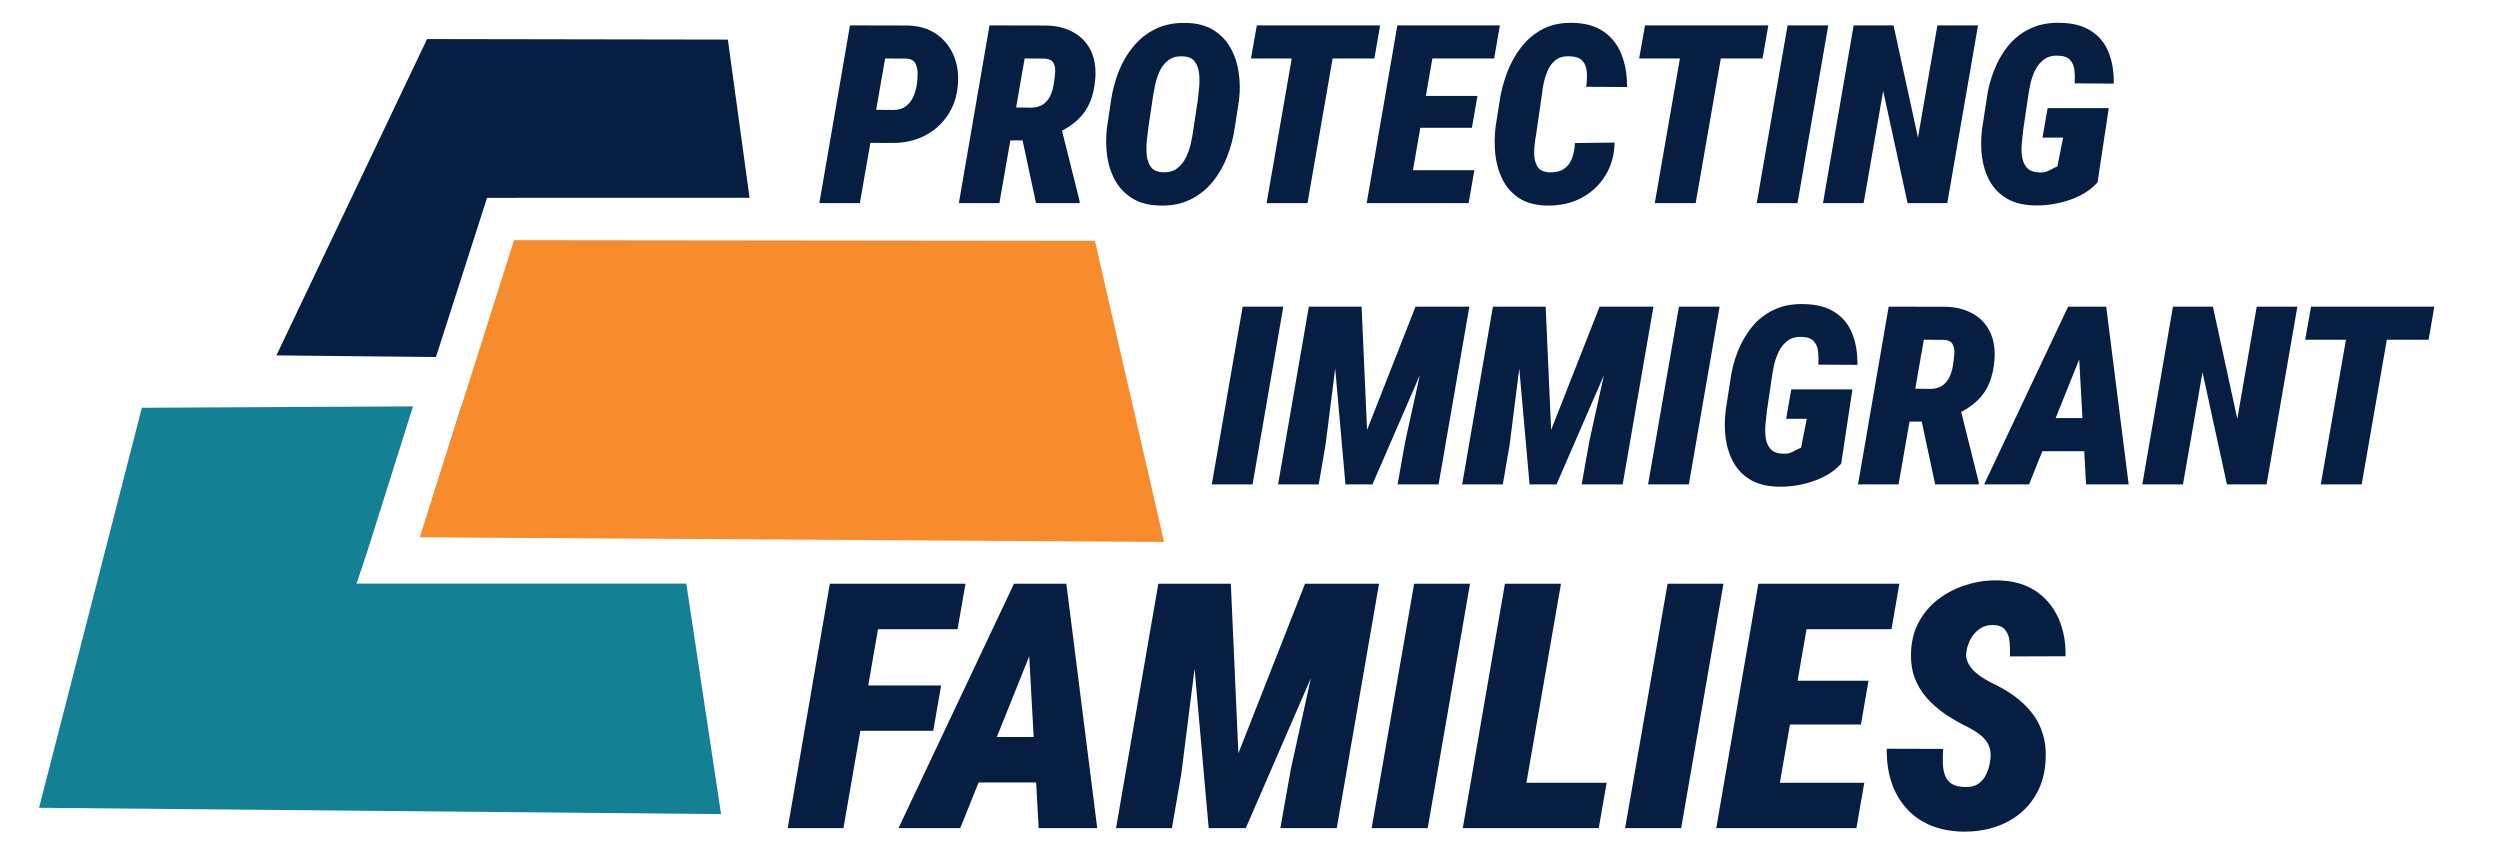
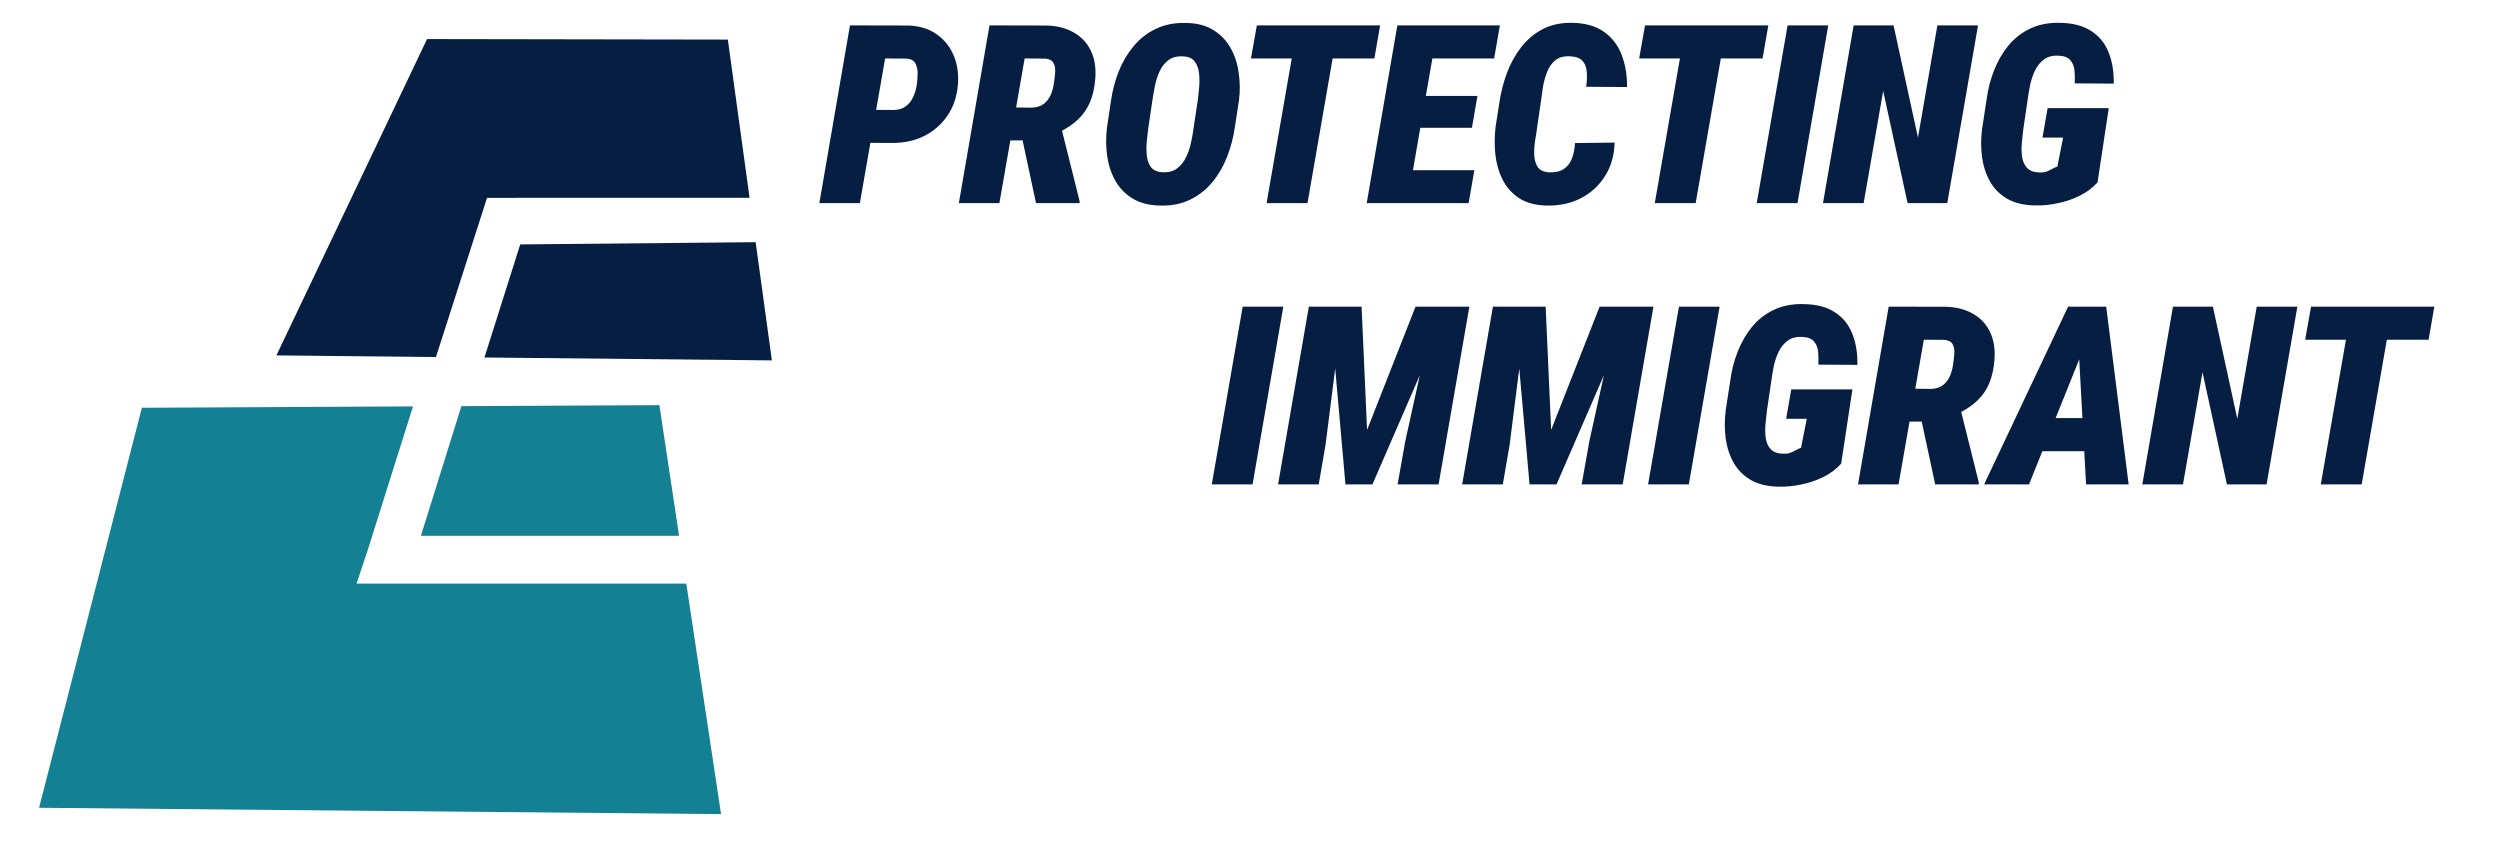
<svg xmlns="http://www.w3.org/2000/svg" width="160" height="55" viewBox="0 0 160 55" fill="none">
  <g clip-path="url(#clip0_5235_52758)">
    <path d="M57.094 9.148L54.742 9.141L55.109 7.023L57.195 7.039C57.508 7.034 57.766 6.956 57.969 6.805C58.172 6.654 58.328 6.458 58.438 6.219C58.552 5.974 58.63 5.714 58.672 5.438C58.703 5.24 58.721 5.013 58.727 4.758C58.737 4.503 58.693 4.276 58.594 4.078C58.5 3.88 58.312 3.771 58.031 3.75L56.648 3.742L55.031 13H52.438L54.398 1.625L58.109 1.633C58.828 1.654 59.435 1.836 59.93 2.18C60.425 2.523 60.792 2.977 61.031 3.539C61.271 4.102 61.362 4.729 61.305 5.422C61.242 6.188 61.018 6.849 60.633 7.406C60.253 7.964 59.758 8.396 59.148 8.703C58.539 9.005 57.854 9.154 57.094 9.148ZM63.328 1.625L66.969 1.633C67.641 1.648 68.219 1.794 68.703 2.07C69.193 2.341 69.56 2.727 69.805 3.227C70.049 3.721 70.148 4.31 70.102 4.992C70.06 5.57 69.951 6.076 69.773 6.508C69.596 6.94 69.338 7.318 69 7.641C68.667 7.958 68.245 8.24 67.734 8.484L66.797 8.984H63.703L64.055 6.867L66.023 6.891C66.346 6.88 66.607 6.799 66.805 6.648C67.003 6.492 67.154 6.292 67.258 6.047C67.362 5.797 67.43 5.529 67.461 5.242C67.492 5.049 67.516 4.841 67.531 4.617C67.547 4.388 67.51 4.193 67.422 4.031C67.333 3.865 67.154 3.771 66.883 3.75L65.578 3.742L63.961 13H61.367L63.328 1.625ZM66.305 13L65.227 7.969L67.867 7.953L69.094 12.867V13H66.305ZM79.297 6.414L79.031 8.133C78.938 8.794 78.771 9.43 78.531 10.039C78.297 10.643 77.984 11.182 77.594 11.656C77.203 12.13 76.727 12.505 76.164 12.781C75.607 13.052 74.963 13.177 74.234 13.156C73.537 13.141 72.953 12.99 72.484 12.703C72.016 12.417 71.648 12.039 71.383 11.57C71.117 11.096 70.943 10.568 70.859 9.984C70.776 9.396 70.771 8.794 70.844 8.18L71.102 6.453C71.195 5.807 71.359 5.182 71.594 4.578C71.833 3.974 72.151 3.435 72.547 2.961C72.943 2.482 73.419 2.109 73.977 1.844C74.539 1.573 75.185 1.448 75.914 1.469C76.602 1.479 77.177 1.628 77.641 1.914C78.109 2.201 78.477 2.578 78.742 3.047C79.013 3.516 79.19 4.044 79.273 4.633C79.362 5.216 79.37 5.81 79.297 6.414ZM76.391 8.18L76.656 6.43C76.682 6.206 76.711 5.94 76.742 5.633C76.773 5.32 76.773 5.013 76.742 4.711C76.711 4.409 76.62 4.154 76.469 3.945C76.318 3.737 76.076 3.625 75.742 3.609C75.346 3.583 75.029 3.661 74.789 3.844C74.549 4.021 74.359 4.258 74.219 4.555C74.083 4.846 73.982 5.161 73.914 5.5C73.846 5.833 73.792 6.148 73.75 6.445L73.492 8.188C73.466 8.411 73.435 8.68 73.398 8.992C73.367 9.299 73.365 9.607 73.391 9.914C73.417 10.221 73.505 10.479 73.656 10.688C73.812 10.896 74.06 11.008 74.398 11.023C74.779 11.044 75.088 10.963 75.328 10.781C75.573 10.599 75.766 10.359 75.906 10.062C76.052 9.766 76.159 9.451 76.227 9.117C76.299 8.779 76.354 8.466 76.391 8.18ZM85.656 1.625L83.68 13H81.062L83.039 1.625H85.656ZM88.328 1.625L87.961 3.742H80.062L80.438 1.625H88.328ZM94.359 10.891L93.992 13H89.148L89.523 10.891H94.359ZM92.039 1.625L90.062 13H87.469L89.43 1.625H92.039ZM94.555 6.141L94.203 8.18H89.992L90.352 6.141H94.555ZM95.992 1.625L95.625 3.742H90.75L91.125 1.625H95.992ZM100.797 9.156L103.336 9.125C103.315 9.943 103.109 10.659 102.719 11.273C102.333 11.883 101.818 12.354 101.172 12.688C100.531 13.016 99.805 13.172 98.992 13.156C98.284 13.141 97.701 12.987 97.242 12.695C96.784 12.398 96.43 12.008 96.18 11.523C95.93 11.034 95.771 10.492 95.703 9.898C95.641 9.305 95.646 8.706 95.719 8.102L95.969 6.516C96.062 5.885 96.221 5.268 96.445 4.664C96.674 4.055 96.979 3.505 97.359 3.016C97.74 2.526 98.201 2.141 98.742 1.859C99.289 1.578 99.919 1.445 100.633 1.461C101.461 1.477 102.133 1.667 102.648 2.031C103.164 2.396 103.542 2.885 103.781 3.5C104.021 4.115 104.138 4.805 104.133 5.57L101.516 5.555C101.562 5.221 101.576 4.911 101.555 4.625C101.539 4.333 101.451 4.094 101.289 3.906C101.133 3.719 100.854 3.617 100.453 3.602C100.073 3.586 99.768 3.672 99.539 3.859C99.31 4.047 99.135 4.294 99.016 4.602C98.896 4.904 98.807 5.224 98.75 5.562C98.698 5.901 98.654 6.214 98.617 6.5L98.383 8.109C98.357 8.333 98.315 8.607 98.258 8.93C98.206 9.253 98.182 9.57 98.188 9.883C98.198 10.195 98.271 10.461 98.406 10.68C98.547 10.893 98.797 11.01 99.156 11.031C99.552 11.042 99.867 10.966 100.102 10.805C100.336 10.638 100.505 10.412 100.609 10.125C100.719 9.833 100.781 9.51 100.797 9.156ZM110.5 1.625L108.523 13H105.906L107.883 1.625H110.5ZM113.172 1.625L112.805 3.742H104.906L105.281 1.625H113.172ZM117.008 1.625L115.039 13H112.43L114.406 1.625H117.008ZM126.594 1.625L124.625 13H122.086L120.523 5.82L119.273 13H116.672L118.633 1.625H121.188L122.75 8.805L123.992 1.625H126.594ZM134.961 6.922L134.242 11.672C133.924 12.026 133.542 12.312 133.094 12.531C132.646 12.75 132.177 12.909 131.688 13.008C131.198 13.112 130.721 13.159 130.258 13.148C129.555 13.138 128.964 13 128.484 12.734C128.01 12.463 127.641 12.099 127.375 11.641C127.109 11.177 126.935 10.654 126.852 10.07C126.773 9.487 126.773 8.883 126.852 8.258L127.141 6.383C127.224 5.727 127.383 5.102 127.617 4.508C127.852 3.914 128.156 3.385 128.531 2.922C128.911 2.458 129.375 2.096 129.922 1.836C130.469 1.57 131.104 1.445 131.828 1.461C132.641 1.471 133.302 1.641 133.812 1.969C134.328 2.292 134.703 2.742 134.938 3.32C135.177 3.898 135.292 4.576 135.281 5.352L132.781 5.336C132.797 5.049 132.792 4.773 132.766 4.508C132.74 4.242 132.651 4.023 132.5 3.852C132.354 3.674 132.104 3.578 131.75 3.562C131.375 3.542 131.068 3.62 130.828 3.797C130.589 3.969 130.396 4.201 130.25 4.492C130.109 4.784 130.003 5.096 129.93 5.43C129.862 5.763 129.81 6.073 129.773 6.359L129.492 8.266C129.461 8.526 129.43 8.815 129.398 9.133C129.367 9.445 129.372 9.747 129.414 10.039C129.456 10.325 129.562 10.562 129.734 10.75C129.911 10.938 130.188 11.034 130.562 11.039C130.724 11.044 130.859 11.026 130.969 10.984C131.083 10.943 131.195 10.891 131.305 10.828C131.414 10.766 131.536 10.708 131.672 10.656L132.039 8.805H130.719L131.047 6.922H134.961Z" fill="#061E42" />
    <path d="M23.538 35.195L22.819 37.351H43.923L46.148 52.103L2.5 51.698L9.08 26.097L26.433 26.009L23.538 35.195ZM43.462 34.292H26.938L29.53 25.993L42.201 25.93L43.462 34.292Z" fill="#148093" />
    <path d="M49.401 23.065L31.004 22.88L33.295 15.642L48.362 15.5L49.401 23.065ZM46.582 2.533L47.973 12.661H33.082V12.662H31.171L27.901 22.849L17.69 22.746L27.332 2.5L46.582 2.533Z" fill="#061E42" />
-     <path d="M74.5 34.684L26.868 34.386L32.901 15.371L70.074 15.413L74.5 34.684Z" fill="#F88B2B" />
    <path d="M82.133 19.625L80.164 31H77.555L79.531 19.625H82.133ZM85.102 19.625H87.141L87.492 27.516L90.594 19.625H92.773L87.836 31H86.109L85.102 19.625ZM83.766 19.625H85.953L84.836 28.461L84.398 31H81.797L83.766 19.625ZM91.836 19.625H94.039L92.07 31H89.445L89.938 28.234L91.836 19.625ZM96.883 19.625H98.922L99.273 27.516L102.375 19.625H104.555L99.617 31H97.891L96.883 19.625ZM95.547 19.625H97.734L96.617 28.461L96.18 31H93.578L95.547 19.625ZM103.617 19.625H105.82L103.852 31H101.227L101.719 28.234L103.617 19.625ZM110.055 19.625L108.086 31H105.477L107.453 19.625H110.055ZM118.555 24.922L117.836 29.672C117.518 30.026 117.135 30.312 116.688 30.531C116.24 30.75 115.771 30.909 115.281 31.008C114.792 31.112 114.315 31.159 113.852 31.148C113.148 31.138 112.557 31 112.078 30.734C111.604 30.463 111.234 30.099 110.969 29.641C110.703 29.177 110.529 28.654 110.445 28.07C110.367 27.487 110.367 26.883 110.445 26.258L110.734 24.383C110.818 23.727 110.977 23.102 111.211 22.508C111.445 21.914 111.75 21.385 112.125 20.922C112.505 20.458 112.969 20.096 113.516 19.836C114.062 19.57 114.698 19.445 115.422 19.461C116.234 19.471 116.896 19.641 117.406 19.969C117.922 20.292 118.297 20.742 118.531 21.32C118.771 21.898 118.885 22.576 118.875 23.352L116.375 23.336C116.391 23.049 116.385 22.773 116.359 22.508C116.333 22.242 116.245 22.023 116.094 21.852C115.948 21.674 115.698 21.578 115.344 21.562C114.969 21.542 114.661 21.62 114.422 21.797C114.182 21.969 113.99 22.201 113.844 22.492C113.703 22.784 113.596 23.096 113.523 23.43C113.456 23.763 113.404 24.073 113.367 24.359L113.086 26.266C113.055 26.526 113.023 26.815 112.992 27.133C112.961 27.445 112.966 27.747 113.008 28.039C113.049 28.326 113.156 28.562 113.328 28.75C113.505 28.938 113.781 29.034 114.156 29.039C114.318 29.044 114.453 29.026 114.562 28.984C114.677 28.943 114.789 28.891 114.898 28.828C115.008 28.766 115.13 28.708 115.266 28.656L115.633 26.805H114.312L114.641 24.922H118.555ZM120.875 19.625L124.516 19.633C125.188 19.648 125.766 19.794 126.25 20.07C126.74 20.341 127.107 20.727 127.352 21.227C127.596 21.721 127.695 22.31 127.648 22.992C127.607 23.57 127.497 24.076 127.32 24.508C127.143 24.94 126.885 25.318 126.547 25.641C126.214 25.958 125.792 26.24 125.281 26.484L124.344 26.984H121.25L121.602 24.867L123.57 24.891C123.893 24.88 124.154 24.799 124.352 24.648C124.549 24.492 124.701 24.292 124.805 24.047C124.909 23.797 124.977 23.529 125.008 23.242C125.039 23.049 125.062 22.841 125.078 22.617C125.094 22.388 125.057 22.193 124.969 22.031C124.88 21.865 124.701 21.771 124.43 21.75L123.125 21.742L121.508 31H118.914L120.875 19.625ZM123.852 31L122.773 25.969L125.414 25.953L126.641 30.867V31H123.852ZM133.414 22.141L129.859 31H126.984L132.359 19.625H134.172L133.414 22.141ZM133.508 31L133.008 21.875L133.07 19.625H134.797L136.234 31H133.508ZM134.312 26.758L133.938 28.875H129.141L129.516 26.758H134.312ZM147.031 19.625L145.062 31H142.523L140.961 23.82L139.711 31H137.109L139.07 19.625H141.625L143.188 26.805L144.43 19.625H147.031ZM153.125 19.625L151.148 31H148.531L150.508 19.625H153.125ZM155.797 19.625L155.43 21.742H147.531L147.906 19.625H155.797Z" fill="#061E42" />
-     <path d="M56.698 37.359L53.98 53H50.414L53.11 37.359H56.698ZM60.232 43.869L59.727 46.77H54.088L54.593 43.869H60.232ZM61.79 37.359L61.285 40.27H55.194L55.71 37.359H61.79ZM66.345 40.818L61.457 53H57.504L64.894 37.359H67.387L66.345 40.818ZM66.474 53L65.786 40.453L65.872 37.359H68.246L70.223 53H66.474ZM67.58 47.167L67.064 50.078H60.469L60.984 47.167H67.58ZM75.97 37.359H78.773L79.257 48.209L83.522 37.359H86.519L79.73 53H77.356L75.97 37.359ZM74.133 37.359H77.141L75.605 49.509L75.003 53H71.426L74.133 37.359ZM85.23 37.359H88.259L85.552 53H81.942L82.619 49.197L85.23 37.359ZM94.081 37.359L91.374 53H87.786L90.504 37.359H94.081ZM102.825 50.1L102.32 53H95.918L96.434 50.1H102.825ZM99.903 37.359L97.186 53H93.619L96.315 37.359H99.903ZM110.302 37.359L107.595 53H104.007L106.725 37.359H110.302ZM119.314 50.1L118.81 53H112.149L112.665 50.1H119.314ZM116.124 37.359L113.406 53H109.84L112.536 37.359H116.124ZM119.583 43.568L119.1 46.372H113.31L113.804 43.568H119.583ZM121.56 37.359L121.055 40.27H114.352L114.867 37.359H121.56ZM127.36 48.757C127.41 48.477 127.414 48.227 127.371 48.005C127.328 47.783 127.242 47.59 127.113 47.425C126.992 47.253 126.83 47.095 126.63 46.952C126.437 46.809 126.222 46.676 125.985 46.555C125.463 46.304 124.972 46.025 124.514 45.717C124.055 45.402 123.651 45.047 123.3 44.653C122.956 44.259 122.695 43.815 122.516 43.321C122.344 42.827 122.276 42.261 122.312 41.624C122.354 40.908 122.537 40.27 122.859 39.712C123.182 39.146 123.604 38.673 124.127 38.294C124.65 37.907 125.233 37.617 125.878 37.424C126.522 37.223 127.178 37.13 127.844 37.145C128.803 37.159 129.609 37.381 130.261 37.81C130.912 38.24 131.403 38.82 131.732 39.551C132.062 40.281 132.216 41.098 132.194 42L128.639 42.011C128.646 41.717 128.639 41.416 128.617 41.108C128.596 40.8 128.506 40.543 128.349 40.335C128.198 40.12 127.93 40.009 127.543 40.002C127.235 39.995 126.963 40.07 126.727 40.227C126.49 40.385 126.297 40.593 126.146 40.851C126.003 41.101 125.907 41.37 125.856 41.656C125.813 41.9 125.831 42.122 125.91 42.322C125.989 42.523 126.107 42.705 126.265 42.87C126.422 43.035 126.598 43.182 126.791 43.31C126.992 43.44 127.181 43.554 127.36 43.654C127.926 43.912 128.435 44.202 128.886 44.524C129.337 44.847 129.72 45.212 130.035 45.62C130.357 46.021 130.594 46.48 130.744 46.995C130.902 47.504 130.959 48.084 130.916 48.735C130.866 49.466 130.694 50.114 130.4 50.68C130.107 51.238 129.72 51.711 129.24 52.098C128.76 52.477 128.213 52.764 127.597 52.957C126.981 53.143 126.318 53.233 125.609 53.226C124.829 53.204 124.131 53.065 123.515 52.807C122.906 52.542 122.394 52.173 121.979 51.7C121.563 51.227 121.252 50.672 121.044 50.035C120.836 49.391 120.74 48.685 120.754 47.919L124.363 47.93C124.342 48.245 124.335 48.549 124.342 48.843C124.349 49.136 124.396 49.398 124.481 49.627C124.567 49.856 124.714 50.039 124.922 50.175C125.137 50.304 125.441 50.368 125.835 50.368C126.157 50.368 126.422 50.297 126.63 50.153C126.838 50.003 126.999 49.806 127.113 49.562C127.235 49.312 127.317 49.043 127.36 48.757Z" fill="#061E42" />
  </g>
  <defs>
    <clipPath id="clip0_5235_52758">
      <rect width="159" height="55" fill="white" transform="translate(0.5)" />
    </clipPath>
  </defs>
</svg>